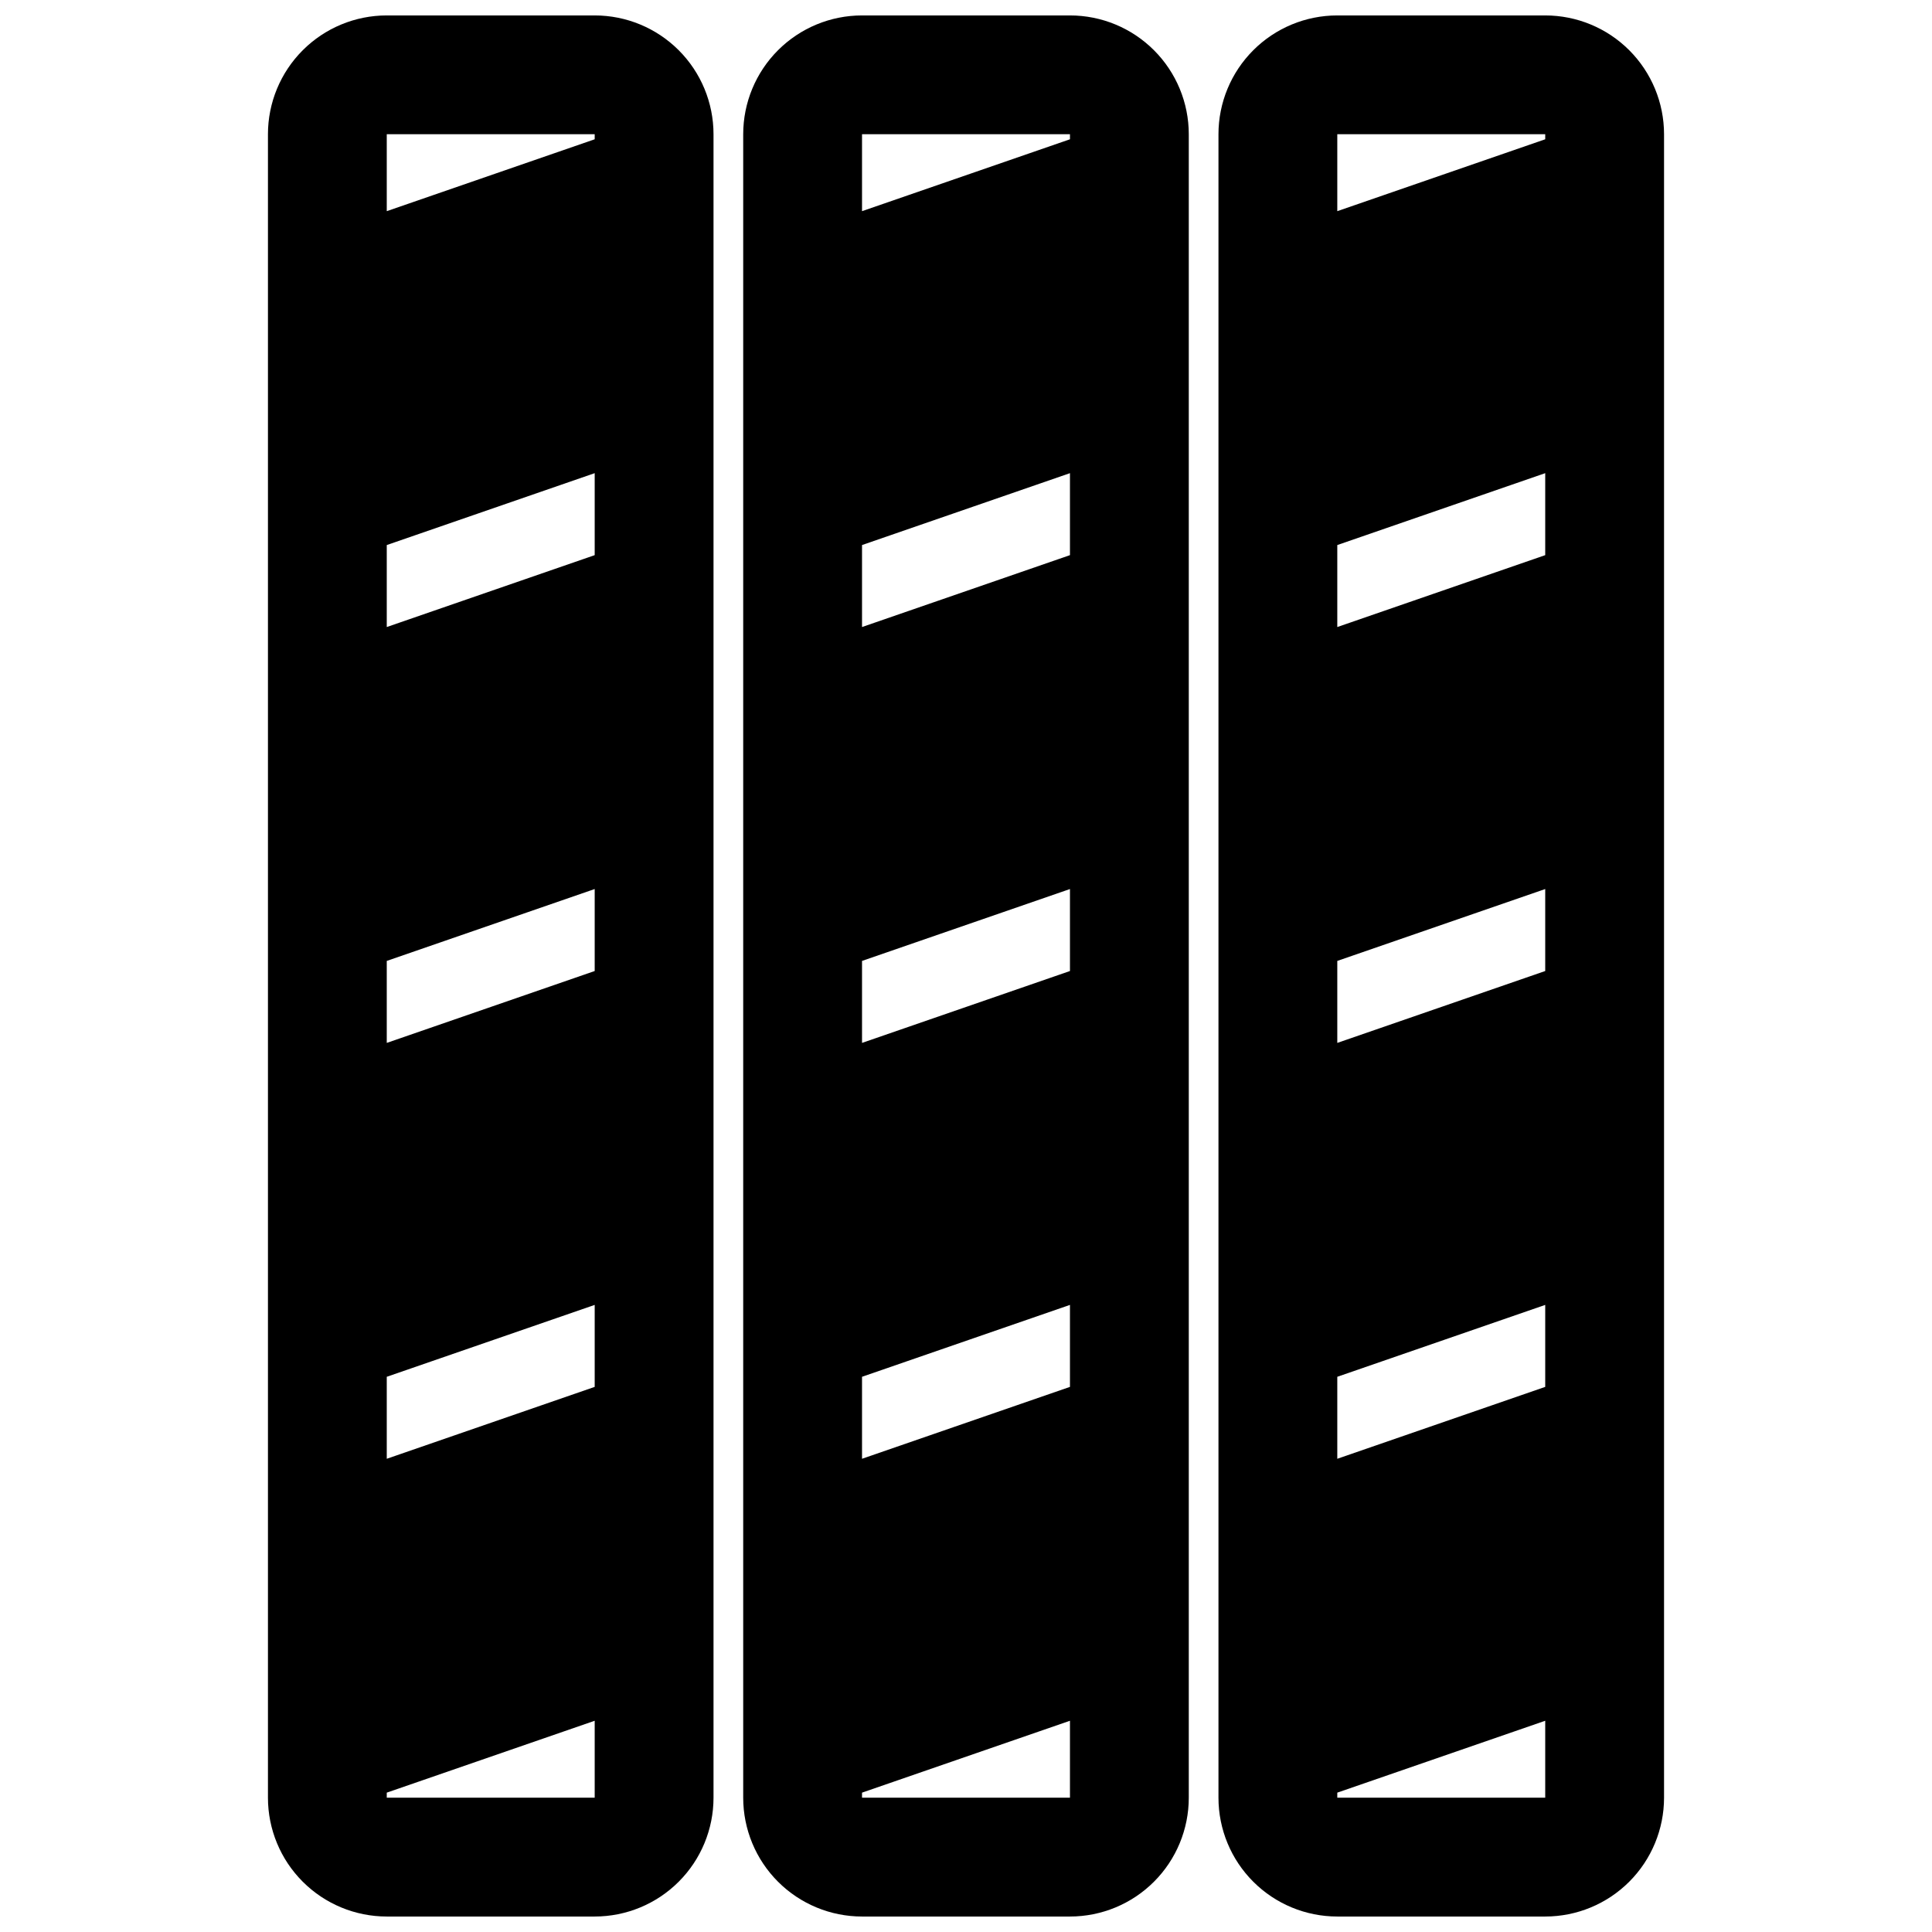
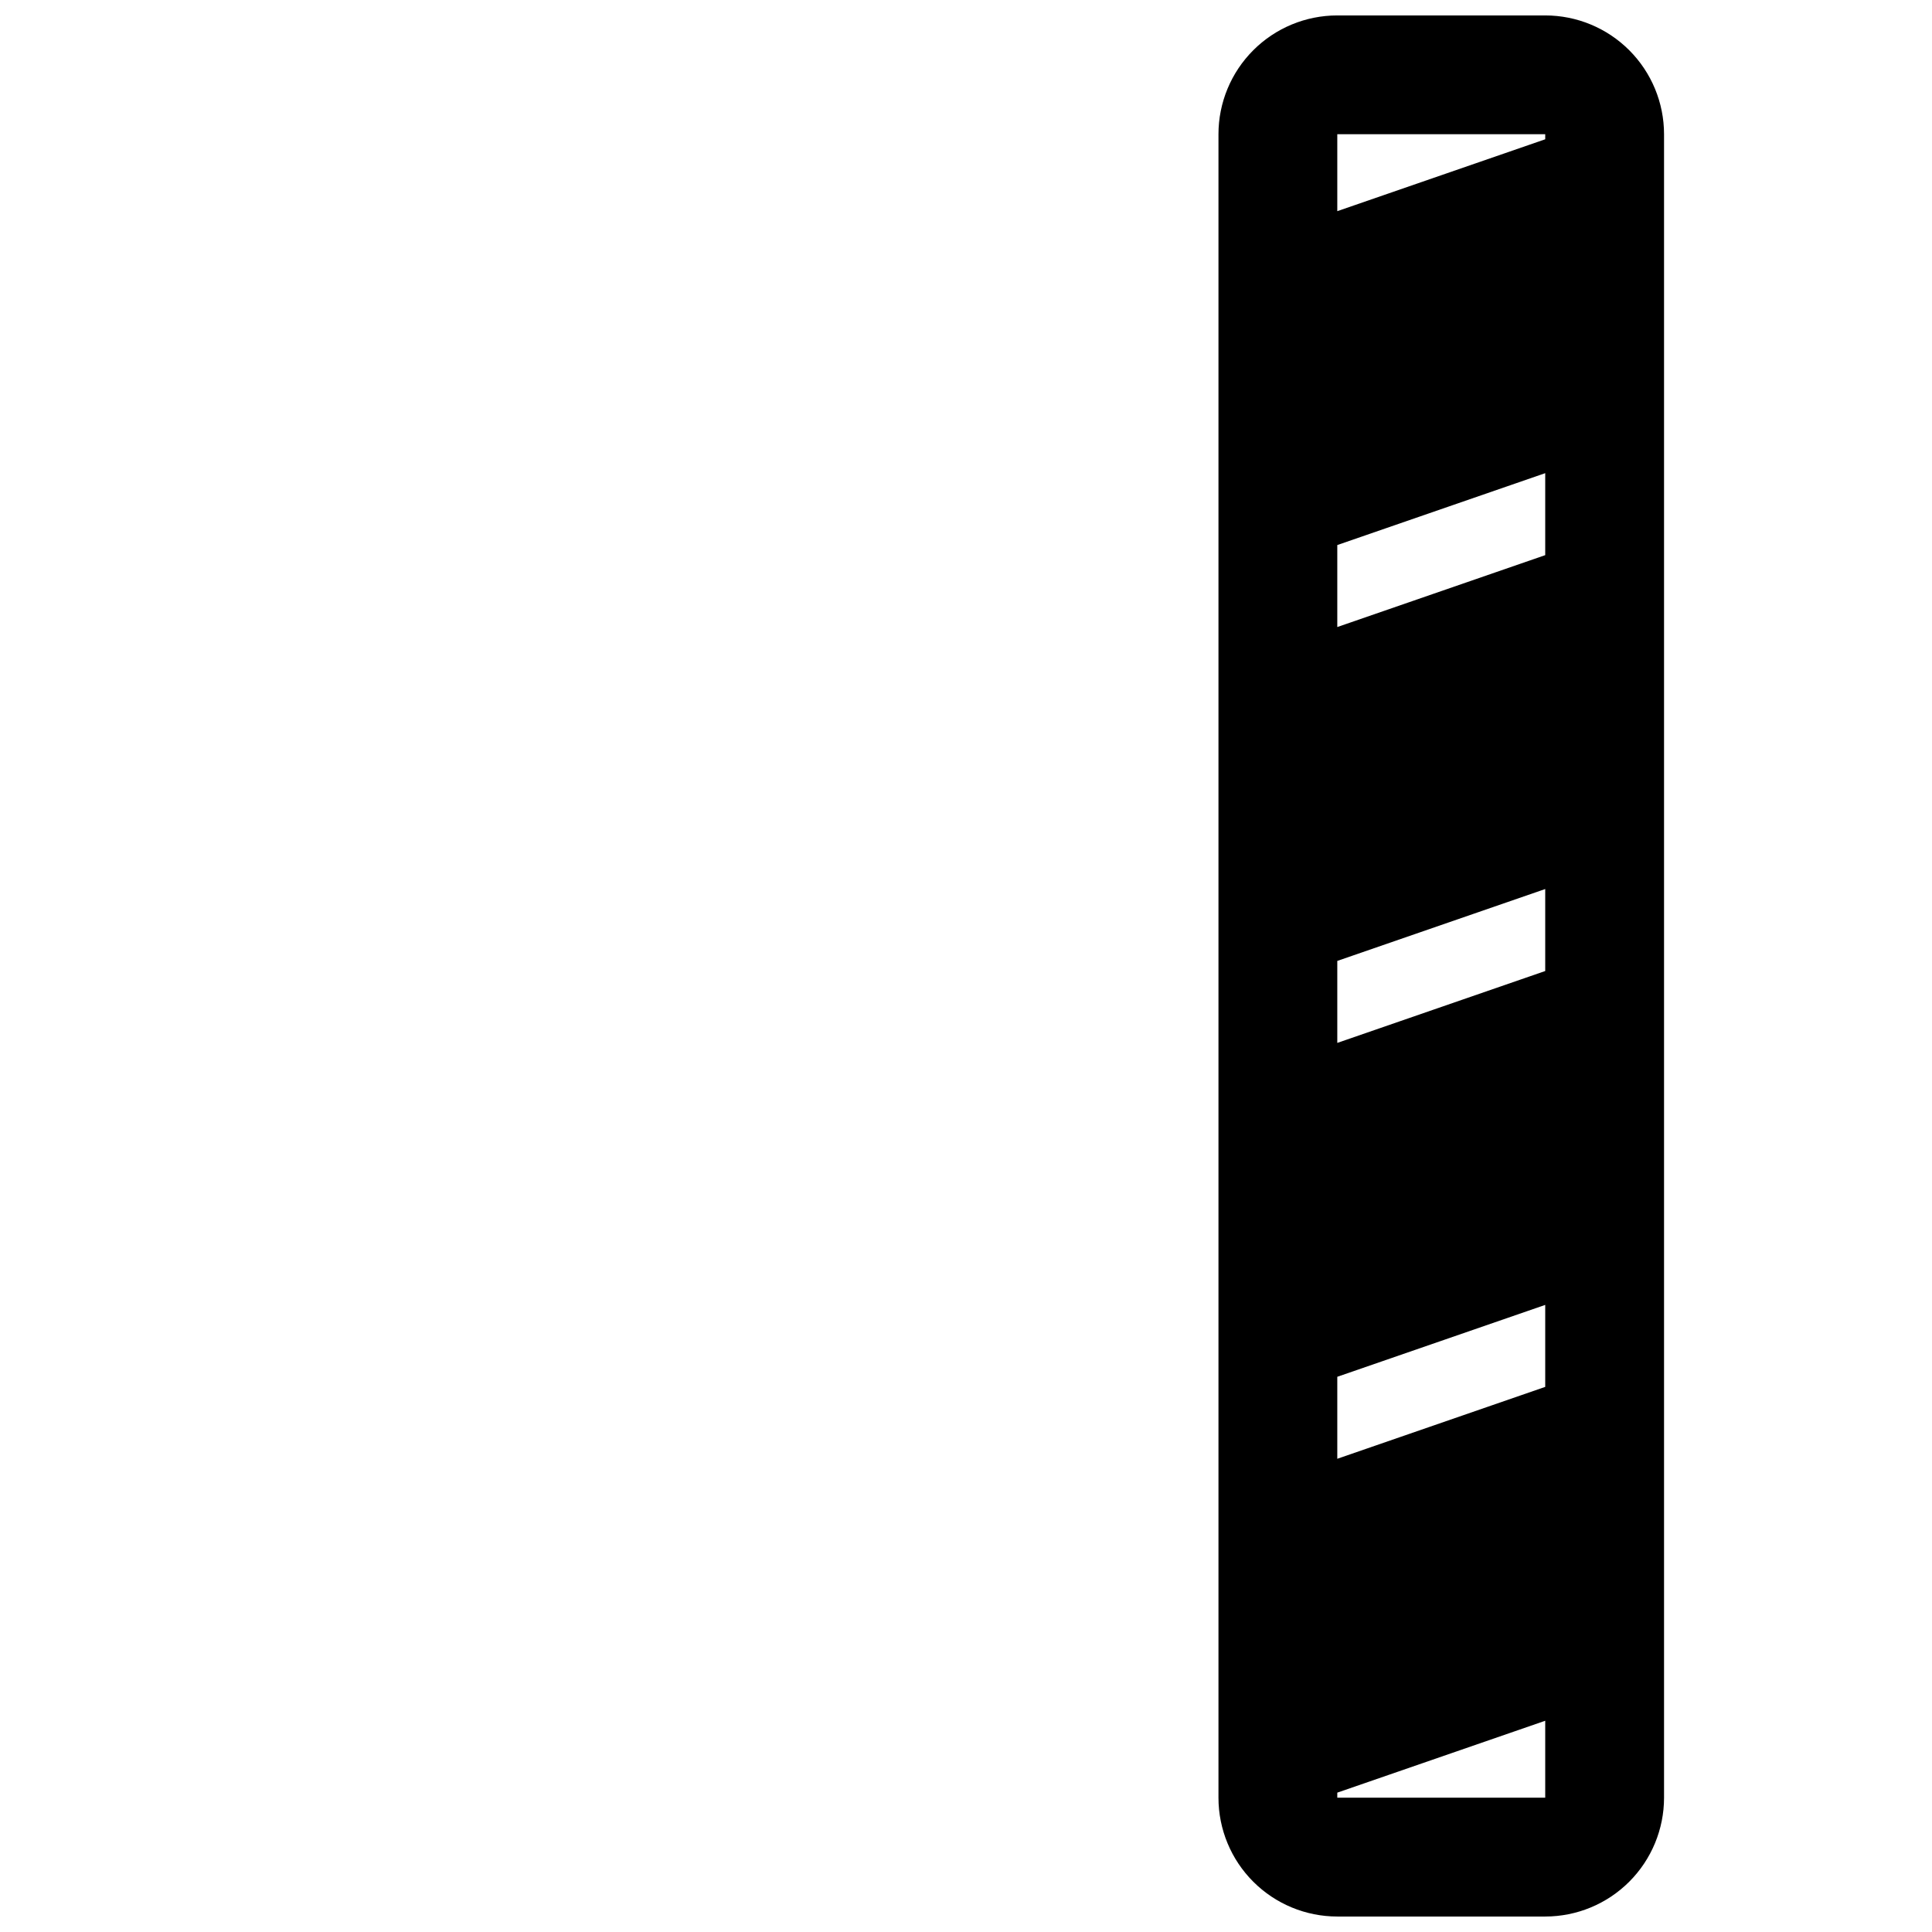
<svg xmlns="http://www.w3.org/2000/svg" width="800px" height="800px" version="1.1" viewBox="144 144 512 512">
  <defs>
    <clipPath id="c">
-       <path d="m340 148.09h120v503.81h-120z" />
-     </clipPath>
+       </clipPath>
    <clipPath id="b">
-       <path d="m215 148.09h119v503.81h-119z" />
-     </clipPath>
+       </clipPath>
    <clipPath id="a">
      <path d="m466 148.09h119v503.81h-119z" />
    </clipPath>
  </defs>
  <g>
    <g clip-path="url(#c)">
-       <path d="m427.55 148.09h-55.105c-8.352 0-16.359 3.316-22.266 9.223-5.902 5.906-9.223 13.914-9.223 22.266v440.83c0 8.352 3.32 16.363 9.223 22.266 5.906 5.906 13.914 9.223 22.266 9.223h55.105c8.352 0 16.359-3.316 22.266-9.223 5.906-5.902 9.223-13.914 9.223-22.266v-440.83c0-8.352-3.316-16.359-9.223-22.266s-13.914-9.223-22.266-9.223zm0 472.32h-55.105v-1.34l55.105-19.051zm0-108.87-55.105 19.051v-21.727l55.105-19.051zm0-110.21-55.105 19.051v-21.727l55.105-19.051zm0-110.21-55.105 19.051v-21.727l55.105-19.051zm0-110.21-55.105 19.051v-20.391h55.105z" />
-     </g>
+       </g>
    <g clip-path="url(#b)">
-       <path d="m301.6 148.09h-55.105c-8.348 0-16.359 3.316-22.262 9.223-5.906 5.906-9.223 13.914-9.223 22.266v440.83c0 8.352 3.316 16.363 9.223 22.266 5.902 5.906 13.914 9.223 22.262 9.223h55.105c8.352 0 16.359-3.316 22.266-9.223 5.906-5.902 9.223-13.914 9.223-22.266v-440.83c0-8.352-3.316-16.359-9.223-22.266s-13.914-9.223-22.266-9.223zm0 472.32h-55.105v-1.34l55.105-19.051zm0-108.87-55.105 19.051v-21.727l55.105-19.051zm0-110.21-55.105 19.051v-21.727l55.105-19.051zm0-110.21-55.105 19.051v-21.727l55.105-19.051zm0-110.21-55.105 19.051v-20.391h55.105z" />
-     </g>
+       </g>
    <g clip-path="url(#a)">
      <path d="m553.5 148.09h-55.105c-8.352 0-16.359 3.316-22.266 9.223s-9.223 13.914-9.223 22.266v440.83c0 8.352 3.316 16.363 9.223 22.266 5.906 5.906 13.914 9.223 22.266 9.223h55.105c8.352 0 16.359-3.316 22.266-9.223 5.902-5.902 9.223-13.914 9.223-22.266v-440.83c0-8.352-3.32-16.359-9.223-22.266-5.906-5.906-13.914-9.223-22.266-9.223zm0 472.32h-55.105v-1.34l55.105-19.051zm0-108.87-55.105 19.051v-21.727l55.105-19.051zm0-110.21-55.105 19.051v-21.727l55.105-19.051zm0-110.21-55.105 19.051v-21.727l55.105-19.051zm0-110.21-55.105 19.051v-20.391h55.105z" />
    </g>
  </g>
</svg>